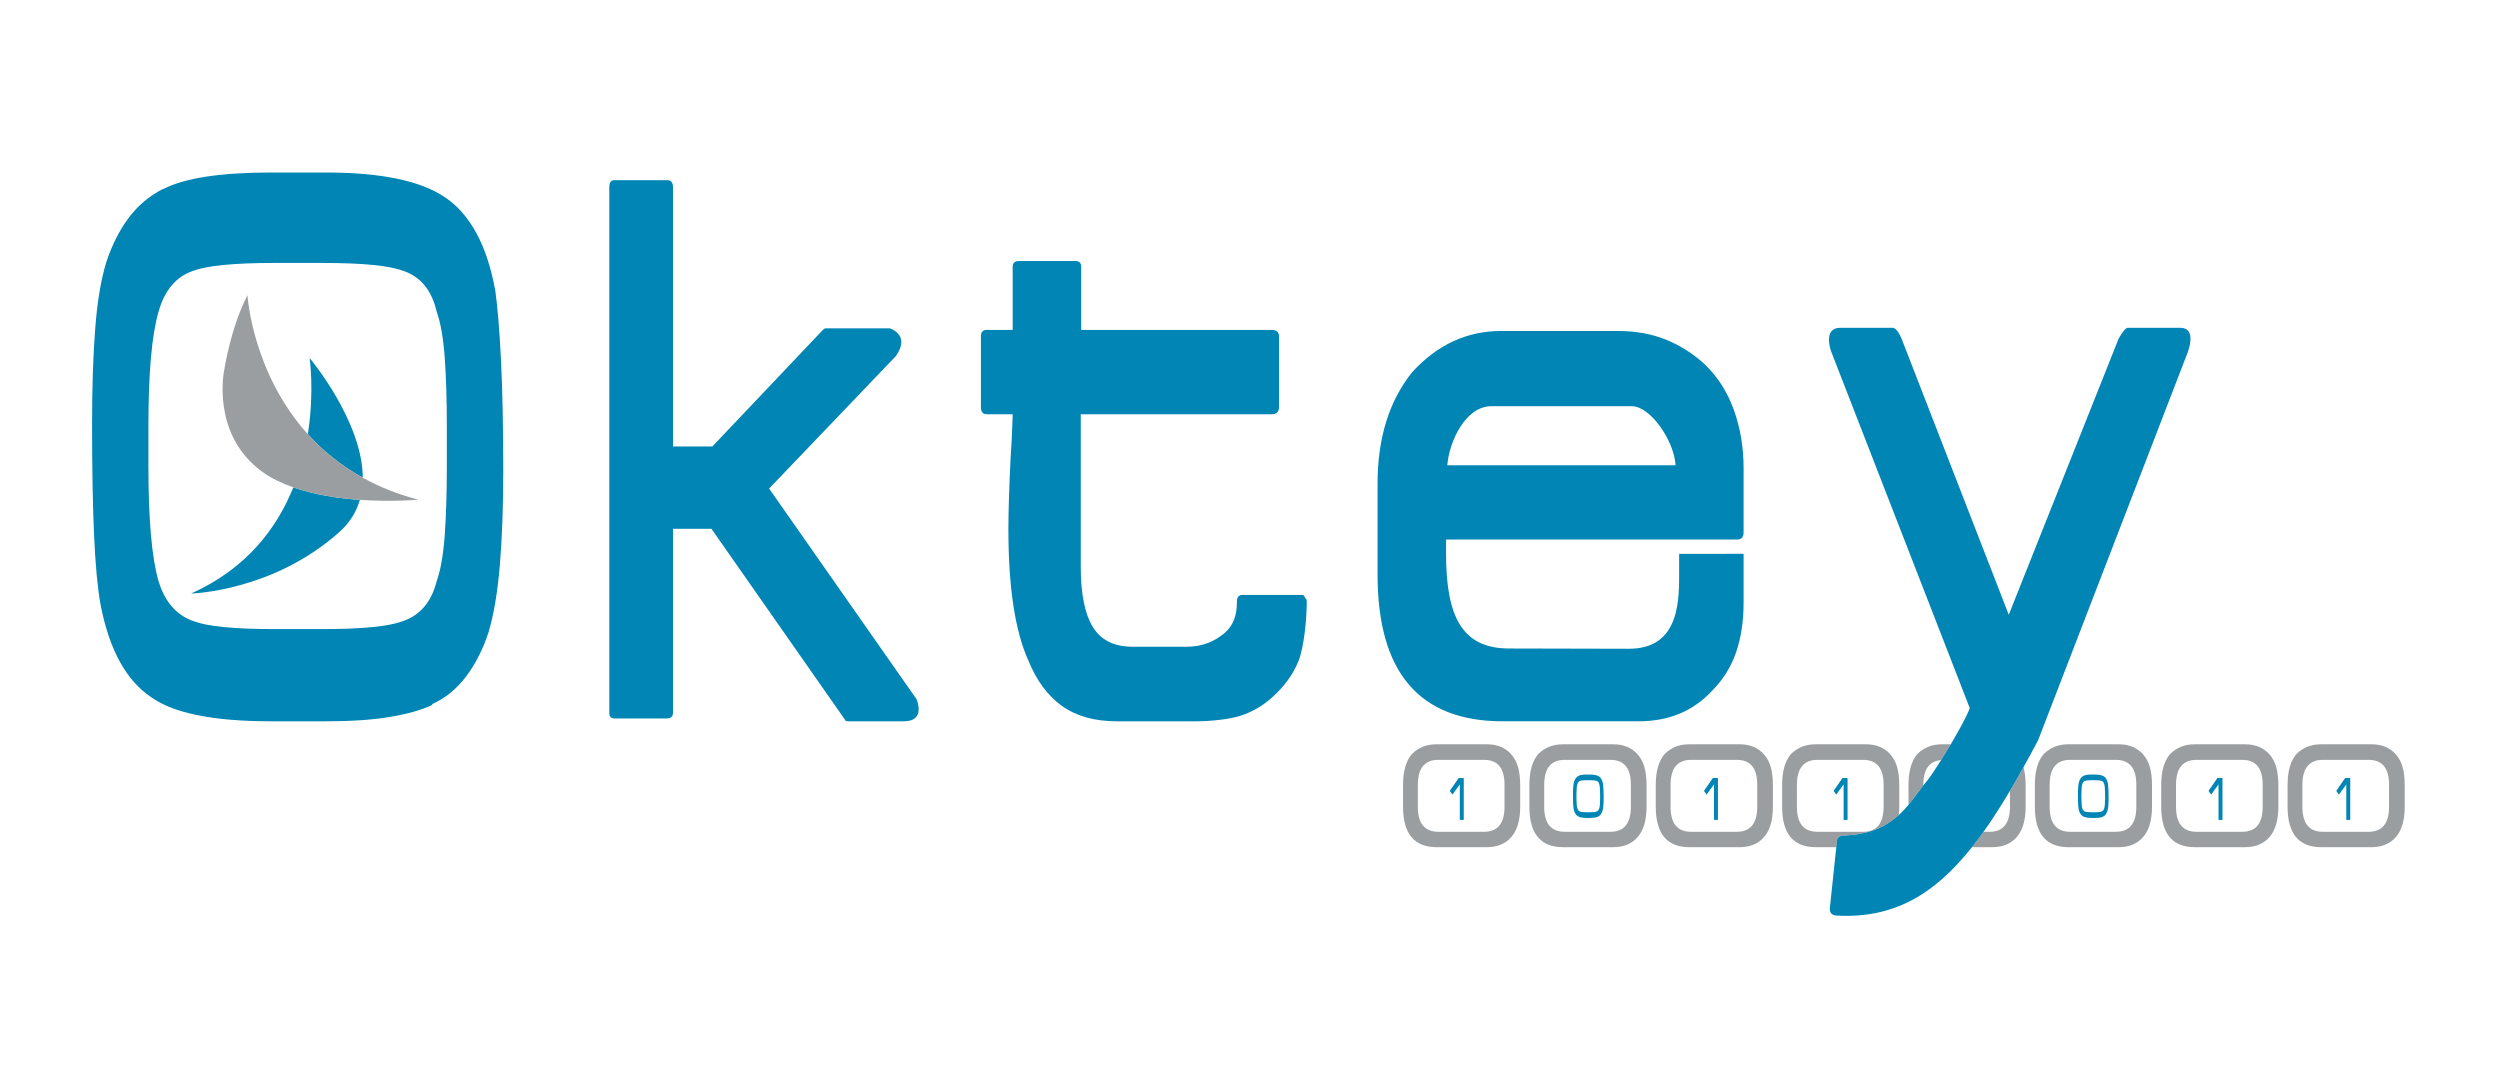
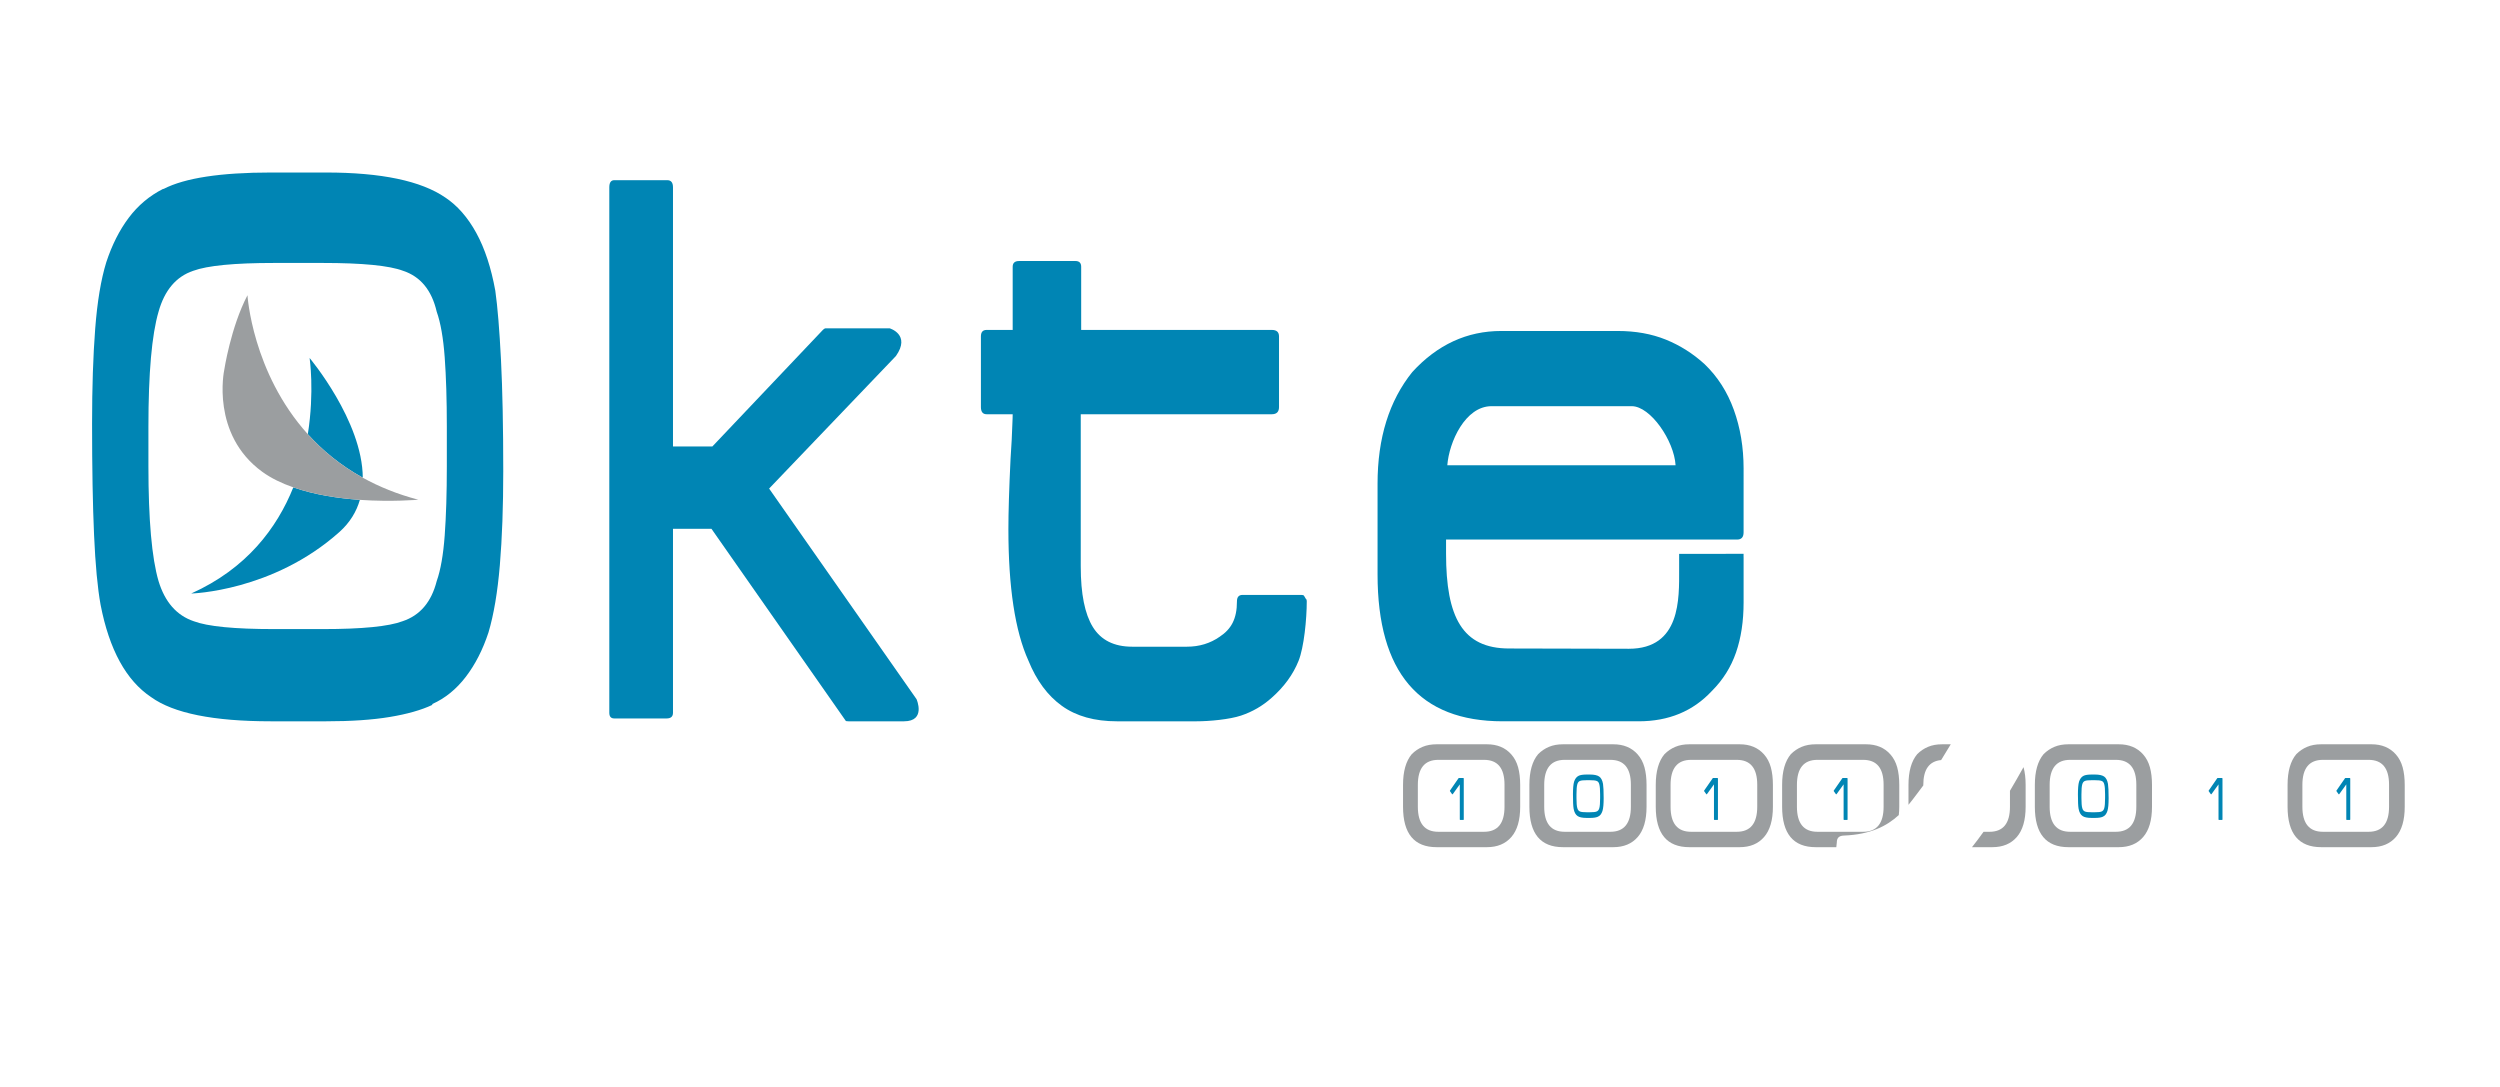
<svg xmlns="http://www.w3.org/2000/svg" version="1.1" id="Calque_1" x="0px" y="0px" width="460px" height="200px" viewBox="0 0 460 200" enable-background="new 0 0 460 200" xml:space="preserve">
  <path fill="#0085B4" d="M268.422,143.157c-0.018,0-0.039,0.016-0.063,0.049l-1.552,2.242v-0.012  c-0.018,0.023-0.026,0.053-0.026,0.086c0,0.048,0.009,0.077,0.026,0.085v-0.013l0.38,0.536c0.012,0.017,0.026,0.025,0.045,0.025  c0.023,0,0.048-0.009,0.071-0.025l1.299-1.804v6.436c0,0.072,0.027,0.109,0.08,0.109h0.569c0.054,0,0.081-0.037,0.081-0.109v-7.483  c0-0.081-0.027-0.122-0.081-0.122H268.422z" />
  <path fill="#0085B4" d="M315.191,143.157c-0.018,0-0.039,0.016-0.063,0.049l-1.552,2.242v-0.012  c-0.018,0.023-0.026,0.053-0.026,0.086c0,0.048,0.009,0.077,0.026,0.085v-0.013l0.379,0.536c0.013,0.017,0.027,0.025,0.046,0.025  c0.023,0,0.048-0.009,0.071-0.025l1.298-1.804v6.436c0,0.072,0.028,0.109,0.081,0.109h0.569c0.054,0,0.081-0.037,0.081-0.109v-7.483  c0-0.081-0.027-0.122-0.081-0.122H315.191z" />
  <path fill="#0085B4" d="M339.043,143.157c-0.018,0-0.039,0.016-0.063,0.049l-1.551,2.242v-0.012  c-0.019,0.023-0.027,0.053-0.027,0.086c0,0.048,0.009,0.077,0.027,0.085v-0.013l0.379,0.536c0.012,0.017,0.026,0.025,0.045,0.025  c0.023,0,0.048-0.009,0.071-0.025l1.3-1.804v6.436c0,0.072,0.026,0.109,0.08,0.109h0.568c0.055,0,0.081-0.037,0.081-0.109v-7.483  c0-0.081-0.026-0.122-0.081-0.122H339.043z" />
  <path fill="#0085B4" d="M408.027,143.157c-0.019,0-0.039,0.016-0.063,0.049l-1.551,2.242v-0.012  c-0.019,0.023-0.027,0.053-0.027,0.086c0,0.048,0.009,0.077,0.027,0.085v-0.013l0.379,0.536c0.012,0.017,0.027,0.025,0.045,0.025  c0.024,0,0.048-0.009,0.072-0.025l1.298-1.804v6.436c0,0.072,0.027,0.109,0.081,0.109h0.568c0.055,0,0.081-0.037,0.081-0.109v-7.483  c0-0.081-0.026-0.122-0.081-0.122H408.027z" />
  <path fill="#0085B4" d="M432.367,143.157h-0.83c-0.018,0-0.038,0.016-0.063,0.049l-1.551,2.242v-0.012  c-0.019,0.023-0.027,0.053-0.027,0.086c0,0.048,0.009,0.077,0.027,0.085v-0.013l0.379,0.536c0.012,0.017,0.027,0.025,0.045,0.025  c0.023,0,0.048-0.009,0.072-0.025l1.299-1.804v6.436c0,0.072,0.027,0.109,0.08,0.109h0.568c0.055,0,0.081-0.037,0.081-0.109v-7.483  C432.448,143.198,432.422,143.157,432.367,143.157" />
  <path fill="#0085B4" d="M294.955,144.232c-0.119-0.66-0.355-1.112-0.712-1.355c-0.354-0.241-0.924-0.363-1.705-0.363h-0.565  c-0.706,0-1.212,0.08-1.52,0.237h0.008c-0.194,0.094-0.358,0.229-0.492,0.409c-0.136,0.181-0.246,0.399-0.332,0.659  c-0.075,0.251-0.13,0.573-0.161,0.966c-0.033,0.394-0.05,0.854-0.05,1.381c0,0.646,0.011,1.185,0.028,1.62  c0.02,0.436,0.05,0.774,0.094,1.017c0.118,0.652,0.36,1.1,0.728,1.343c0.318,0.233,0.883,0.352,1.697,0.352h0.565  c0.356,0,0.658-0.021,0.906-0.062c0.247-0.042,0.449-0.103,0.604-0.176c0.007,0,0.009-0.006,0.009-0.014  c0.193-0.084,0.355-0.216,0.485-0.396c0.129-0.181,0.234-0.396,0.315-0.646c0.075-0.251,0.13-0.572,0.166-0.967  c0.034-0.393,0.052-0.853,0.052-1.381c0-0.645-0.011-1.184-0.032-1.619C295.022,144.803,294.993,144.468,294.955,144.232   M294.421,146.856c0,0.871-0.048,1.48-0.145,1.834c-0.087,0.334-0.261,0.547-0.526,0.639c-0.21,0.084-0.617,0.126-1.22,0.126h-0.558  c-0.599,0-1.006-0.042-1.221-0.126c-0.264-0.092-0.438-0.305-0.525-0.639c-0.055-0.177-0.092-0.419-0.117-0.729  c-0.024-0.309-0.036-0.678-0.036-1.104v-0.69c0-0.87,0.048-1.48,0.146-1.832c0.092-0.352,0.267-0.568,0.524-0.652  c0.221-0.084,0.631-0.126,1.229-0.126h0.558c0.603,0,1.01,0.042,1.22,0.126c0.271,0.073,0.445,0.292,0.526,0.652  c0.097,0.352,0.145,0.962,0.145,1.832V146.856z" />
  <path fill="#0085B4" d="M387.867,144.232c-0.119-0.66-0.356-1.112-0.712-1.355c-0.355-0.241-0.924-0.363-1.705-0.363h-0.566  c-0.706,0-1.212,0.08-1.519,0.237h0.007c-0.193,0.094-0.358,0.229-0.492,0.409c-0.135,0.181-0.245,0.399-0.332,0.659  c-0.075,0.251-0.129,0.573-0.161,0.966c-0.032,0.394-0.049,0.854-0.049,1.381c0,0.646,0.01,1.185,0.028,1.62s0.05,0.774,0.094,1.017  c0.118,0.652,0.36,1.1,0.728,1.343c0.317,0.233,0.883,0.352,1.696,0.352h0.566c0.355,0,0.658-0.021,0.906-0.062  c0.247-0.042,0.448-0.103,0.604-0.176c0.006,0,0.008-0.006,0.008-0.014c0.194-0.084,0.356-0.216,0.486-0.396  c0.129-0.181,0.234-0.396,0.315-0.646c0.075-0.251,0.13-0.572,0.166-0.967c0.033-0.393,0.052-0.853,0.052-1.381  c0-0.645-0.011-1.184-0.032-1.619C387.934,144.803,387.905,144.468,387.867,144.232 M387.333,146.856  c0,0.871-0.048,1.48-0.145,1.834c-0.087,0.334-0.262,0.547-0.526,0.639c-0.21,0.084-0.617,0.126-1.22,0.126h-0.559  c-0.598,0-1.005-0.042-1.22-0.126c-0.264-0.092-0.439-0.305-0.526-0.639c-0.054-0.177-0.092-0.419-0.116-0.729  c-0.024-0.309-0.036-0.678-0.036-1.104v-0.69c0-0.87,0.048-1.48,0.145-1.832c0.092-0.352,0.268-0.568,0.525-0.652  c0.222-0.084,0.631-0.126,1.229-0.126h0.559c0.603,0,1.01,0.042,1.22,0.126c0.27,0.073,0.445,0.292,0.526,0.652  c0.097,0.352,0.145,0.962,0.145,1.832V146.856z" />
  <path fill="#9B9EA0" d="M278.07,138.799c-1.095-1.233-2.584-1.851-4.472-1.851h-9.259c-0.979,0-1.839,0.157-2.584,0.472  c-0.748,0.314-1.41,0.763-1.992,1.346c-1.072,1.279-1.605,3.166-1.605,5.657v4.017c0,4.96,2.06,7.439,6.182,7.439h9.259  c1.911,0,3.406-0.622,4.489-1.869c1.083-1.244,1.625-3.102,1.625-5.57v-4.017c0-1.233-0.127-2.316-0.383-3.248  C279.07,140.243,278.652,139.451,278.07,138.799 M276.83,148.439c0,3.073-1.256,4.609-3.772,4.609h-8.403  c-2.515,0-3.771-1.536-3.771-4.609v-4.017c0-3.074,1.257-4.61,3.771-4.61h8.403c2.517,0,3.772,1.524,3.772,4.574V148.439z" />
  <path fill="#9B9EA0" d="M301.32,138.799c-1.094-1.233-2.583-1.851-4.471-1.851h-9.259c-0.979,0-1.839,0.157-2.584,0.472  c-0.748,0.314-1.41,0.763-1.992,1.346c-1.072,1.279-1.606,3.166-1.606,5.657v4.017c0,4.96,2.061,7.439,6.183,7.439h9.259  c1.91,0,3.406-0.622,4.489-1.869c1.083-1.244,1.625-3.102,1.625-5.57v-4.017c0-1.233-0.127-2.316-0.383-3.248  C302.321,140.243,301.903,139.451,301.32,138.799 M300.081,148.439c0,3.073-1.257,4.609-3.772,4.609h-8.403  c-2.515,0-3.771-1.536-3.771-4.609v-4.017c0-3.074,1.257-4.61,3.771-4.61h8.403c2.516,0,3.772,1.524,3.772,4.574V148.439z" />
  <path fill="#9B9EA0" d="M324.572,138.799c-1.095-1.233-2.584-1.851-4.472-1.851h-9.259c-0.979,0-1.84,0.157-2.584,0.472  c-0.747,0.314-1.41,0.763-1.992,1.346c-1.072,1.279-1.606,3.166-1.606,5.657v4.017c0,4.96,2.061,7.439,6.183,7.439h9.259  c1.91,0,3.406-0.622,4.489-1.869c1.082-1.244,1.625-3.102,1.625-5.57v-4.017c0-1.233-0.127-2.316-0.384-3.248  C325.572,140.243,325.154,139.451,324.572,138.799 M323.331,148.439c0,3.073-1.256,4.609-3.771,4.609h-8.403  c-2.515,0-3.771-1.536-3.771-4.609v-4.017c0-3.074,1.257-4.61,3.771-4.61h8.403c2.516,0,3.771,1.524,3.771,4.574V148.439z" />
-   <path fill="#9B9EA0" d="M394.324,138.799c-1.095-1.233-2.584-1.851-4.472-1.851h-9.259c-0.979,0-1.839,0.157-2.584,0.472  c-0.747,0.314-1.41,0.763-1.992,1.346c-1.072,1.279-1.605,3.166-1.605,5.657v4.017c0,4.96,2.06,7.439,6.182,7.439h9.259  c1.911,0,3.406-0.622,4.489-1.869c1.083-1.244,1.625-3.102,1.625-5.57v-4.017c0-1.233-0.127-2.316-0.383-3.248  C395.324,140.243,394.906,139.451,394.324,138.799 M393.084,148.439c0,3.073-1.256,4.609-3.772,4.609h-8.403  c-2.515,0-3.771-1.536-3.771-4.609v-4.017c0-3.074,1.257-4.61,3.771-4.61h8.403c2.517,0,3.772,1.524,3.772,4.574V148.439z" />
-   <path fill="#9B9EA0" d="M417.574,138.799c-1.094-1.233-2.583-1.851-4.471-1.851h-9.259c-0.979,0-1.839,0.157-2.584,0.472  c-0.747,0.314-1.41,0.763-1.992,1.346c-1.072,1.279-1.606,3.166-1.606,5.657v4.017c0,4.96,2.061,7.439,6.183,7.439h9.259  c1.911,0,3.406-0.622,4.489-1.869c1.083-1.244,1.625-3.102,1.625-5.57v-4.017c0-1.233-0.127-2.316-0.384-3.248  C418.575,140.243,418.157,139.451,417.574,138.799 M416.334,148.439c0,3.073-1.256,4.609-3.771,4.609h-8.403  c-2.515,0-3.771-1.536-3.771-4.609v-4.017c0-3.074,1.257-4.61,3.771-4.61h8.403c2.516,0,3.771,1.524,3.771,4.574V148.439z" />
+   <path fill="#9B9EA0" d="M394.324,138.799c-1.095-1.233-2.584-1.851-4.472-1.851h-9.259c-0.979,0-1.839,0.157-2.584,0.472  c-0.747,0.314-1.41,0.763-1.992,1.346c-1.072,1.279-1.605,3.166-1.605,5.657v4.017c0,4.96,2.06,7.439,6.182,7.439h9.259  c1.911,0,3.406-0.622,4.489-1.869c1.083-1.244,1.625-3.102,1.625-5.57v-4.017c0-1.233-0.127-2.316-0.383-3.248  C395.324,140.243,394.906,139.451,394.324,138.799 M393.084,148.439c0,3.073-1.256,4.609-3.772,4.609h-8.403  c-2.515,0-3.771-1.536-3.771-4.609v-4.017c0-3.074,1.257-4.61,3.771-4.61h8.403c2.517,0,3.772,1.524,3.772,4.574z" />
  <path fill="#9B9EA0" d="M442.085,141.175c-0.259-0.932-0.677-1.724-1.259-2.376c-1.095-1.233-2.584-1.851-4.472-1.851h-9.259  c-0.979,0-1.84,0.157-2.584,0.472c-0.747,0.314-1.41,0.763-1.992,1.346c-1.072,1.279-1.606,3.166-1.606,5.657v4.017  c0,4.96,2.061,7.439,6.183,7.439h9.259c1.911,0,3.406-0.622,4.489-1.869c1.082-1.244,1.625-3.102,1.625-5.57v-4.017  C442.469,143.189,442.342,142.106,442.085,141.175 M439.585,148.439c0,3.073-1.256,4.609-3.771,4.609h-8.403  c-2.515,0-3.771-1.536-3.771-4.609v-4.017c0-3.074,1.257-4.61,3.771-4.61h8.403c2.516,0,3.771,1.524,3.771,4.574V148.439z" />
  <path fill="#9B9EA0" d="M372.326,141.158c-0.838,1.51-1.668,2.954-2.493,4.346v2.936c0,3.074-1.256,4.61-3.772,4.61h-1.089  c-0.705,0.987-1.413,1.933-2.126,2.829h3.756c1.91,0,3.406-0.622,4.489-1.868c1.082-1.245,1.625-3.104,1.625-5.571v-4.017  c0-1.233-0.128-2.316-0.383-3.247C372.331,141.169,372.328,141.164,372.326,141.158" />
  <path fill="#9B9EA0" d="M354.759,137.42c-0.748,0.314-1.41,0.763-1.993,1.345c-1.07,1.28-1.605,3.167-1.605,5.658v3.663  c0.98-1.184,1.835-2.416,2.726-3.565v-0.098c0-2.861,1.104-4.372,3.281-4.57c0.573-0.911,1.178-1.901,1.772-2.904h-1.597  C356.365,136.948,355.504,137.104,354.759,137.42" />
  <path fill="#9B9EA0" d="M347.822,138.799c-1.094-1.233-2.583-1.851-4.471-1.851h-9.26c-0.978,0-1.839,0.157-2.584,0.472  c-0.748,0.314-1.409,0.763-1.992,1.346c-1.071,1.279-1.605,3.166-1.605,5.657v4.017c0,4.96,2.061,7.439,6.182,7.439h3.788  l0.093-0.868c0-0.845,0.422-1.232,1.269-1.266c4.946-0.193,7.936-1.758,10.135-3.772c0.052-0.485,0.089-0.988,0.089-1.533v-4.017  c0-1.233-0.127-2.316-0.383-3.248C348.823,140.243,348.405,139.451,347.822,138.799 M346.582,148.439  c0,3.073-1.256,4.609-3.771,4.609h-8.403c-2.515,0-3.772-1.536-3.772-4.609v-4.017c0-3.074,1.258-4.61,3.772-4.61h8.403  c2.516,0,3.771,1.524,3.771,4.574V148.439z" />
  <path fill="#0085B4" d="M141.516,89.896l23.327-24.383c2.8-3.953-1.153-5.106-1.153-5.106h-11.201h-0.522  c-0.177,0-0.351,0.088-0.525,0.262l-20.367,21.48h-7.245V34.465c0-0.874-0.351-1.311-1.048-1.311h-9.753  c-0.613,0-0.917,0.437-0.917,1.311v96.682c0,0.701,0.304,1.048,0.917,1.048h9.623c0.785,0,1.178-0.347,1.178-1.048V97.303h7.082  l24.676,35.287c0,0.089,0.174,0.131,0.525,0.131h10.212c4.118,0,2.321-4.067,2.321-4.067L141.516,89.896z" />
  <path fill="#0085B4" d="M239.922,109.593c-0.089-0.086-0.265-0.131-0.522-0.131h-10.756c-0.7,0-1.046,0.394-1.046,1.183  c0,3.246-1.054,5.104-3.162,6.506c-1.754,1.229-3.773,1.842-6.05,1.842h-10.06c-3.338,0-5.744-1.205-7.24-3.618  c-1.488-2.408-2.228-6.113-2.228-11.111V76.22h35.162c0.876,0,1.318-0.438,1.318-1.315V61.89c0-0.79-0.442-1.184-1.318-1.184  h-35.083V49.079c0-0.7-0.354-1.052-1.054-1.052h-10.367c-0.788,0-1.182,0.352-1.182,1.052v11.627h-4.795  c-0.7,0-1.05,0.394-1.05,1.184v13.015c0,0.877,0.35,1.315,1.05,1.315h4.795c0,1.229-0.024,0.259-0.064,1.924  c-0.049,1.665-0.153,3.771-0.33,6.311c-0.266,5.524-0.395,9.82-0.395,12.889c0,10.697,1.223,18.762,3.677,24.197  c1.496,3.684,3.556,6.467,6.186,8.352c2.631,1.886,6.001,2.827,10.128,2.827h14.593c2.454,0,6.116-0.351,8.215-1.051  c2.107-0.702,3.99-1.797,5.655-3.289c2.285-2.016,3.926-4.273,4.932-6.773c1.006-2.498,1.513-7.716,1.513-10.962  c0-0.262-0.04-0.394-0.129-0.394L239.922,109.593z" />
-   <path fill="#0085B4" d="M401.139,60.313h-9.611c-0.374,0-0.938,0.658-1.686,1.969l-20.229,50.838l-19.736-50.838  c-0.563-1.311-1.122-1.969-1.685-1.969H338.6c-3.203,0-1.723,4.209-1.723,4.209l25.56,65.77c-0.453,1.315-1.927,4.011-3.496,6.656  c-0.596,1.004-1.2,1.993-1.773,2.904c-1.04,1.653-1.962,3.031-2.462,3.656c-0.281,0.325-0.551,0.666-0.819,1.012  c-0.891,1.149-1.745,2.382-2.726,3.566c-0.541,0.654-1.132,1.287-1.784,1.885c-2.199,2.016-5.188,3.58-10.135,3.773  c-0.847,0.033-1.27,0.421-1.27,1.266l-0.092,0.868l-1.202,11.322c0,0.843,0.422,1.219,1.269,1.266  c10.452,0.576,17.932-3.826,24.898-12.588c0.714-0.896,1.423-1.842,2.127-2.83c1.623-2.272,3.234-4.801,4.861-7.545  c0.824-1.392,1.655-2.836,2.493-4.346c0.88-1.585,1.766-3.21,2.67-4.923l27.303-70.786  C402.299,65.449,404.599,60.313,401.139,60.313" />
  <path fill="#0085B4" d="M313.639,66.997c-2.129-1.942-4.507-3.445-7.12-4.505c-2.622-1.06-5.57-1.591-8.854-1.591h-21.432  c-6.302,0-11.757,2.517-16.37,7.553c-4.259,5.3-6.392,12.147-6.392,20.539v16.695c0,18.02,7.678,27.031,23.031,27.031h25.024  c5.5,0,9.983-1.854,13.443-5.564c2.04-2.032,3.526-4.396,4.458-7.09c0.933-2.693,1.396-5.764,1.396-9.21v-8.347  c0-0.003-0.006-0.005-0.006-0.007v-0.596h-3.268v0.008h-8.586v2.884c0,5.302,0.33,14.576-9.264,14.576l-22.018-0.052  c-8.607,0-11.605-5.778-11.605-17.44v-2.603h53.55c0.798,0,1.196-0.44,1.196-1.325V86.21c0-3.886-0.599-7.487-1.796-10.8  C317.832,72.099,316.032,69.294,313.639,66.997 M266.305,85.608c0.33-4.283,3.294-10.871,8.143-10.871h25.788  c3.46,0,7.807,6.366,8.071,10.871H266.305z" />
  <path fill="#0085B4" d="M91.137,53.495c-0.767-4.232-1.934-7.78-3.501-10.637c-1.568-2.858-3.467-5.026-5.694-6.51  c-4.461-3.069-11.775-4.606-21.947-4.606H49.858c-9.265,0-15.85,1.008-19.75,3.018h-0.104c-2.508,1.27-4.616,3.043-6.322,5.318  c-1.709,2.277-3.083,5.001-4.128,8.177c-0.977,3.176-1.656,7.25-2.038,12.225c-0.383,4.977-0.575,10.797-0.575,17.465  c0,8.15,0.121,14.978,0.366,20.482c0.243,5.504,0.644,9.79,1.202,12.859c1.601,8.257,4.703,13.919,9.301,16.987  c4.11,2.966,11.458,4.446,22.048,4.446h10.137c4.599,0,8.5-0.262,11.704-0.794c3.205-0.529,5.817-1.27,7.839-2.222v-0.16  c2.367-1.057,4.422-2.725,6.165-5.001c1.741-2.275,3.134-5,4.179-8.175c0.975-3.281,1.672-7.408,2.091-12.387  c0.418-4.972,0.626-10.74,0.626-17.304c0-8.151-0.139-14.978-0.417-20.482C91.902,60.694,91.554,56.459,91.137,53.495   M82.217,85.789c0,4.921-0.132,9.168-0.391,12.736c-0.263,3.571-0.753,6.368-1.471,8.396c-0.981,3.86-3.075,6.319-6.276,7.382  c-2.551,0.965-7.453,1.448-14.71,1.448h-8.92c-7.321,0-12.256-0.483-14.807-1.448c-3.137-1.063-5.295-3.521-6.47-7.382  c-1.243-4.245-1.864-11.291-1.864-21.132v-7.3c0-9.843,0.621-16.884,1.864-21.132c1.109-3.956,3.234-6.463,6.373-7.526  c2.614-0.965,7.583-1.447,14.904-1.447h8.92c7.321,0,12.258,0.482,14.807,1.447c3.202,1.063,5.262,3.57,6.179,7.526  c0.718,2.025,1.208,4.825,1.471,8.396c0.259,3.57,0.391,7.815,0.391,12.736V85.789z" />
  <path fill="#0085B4" d="M66.752,87.9c-0.05-10.453-9.786-22.03-9.786-22.03s0.926,6.142-0.328,14.021  C59.314,82.858,62.64,85.626,66.752,87.9" />
  <path fill="#0085B4" d="M35.178,109.206c0,0,15.001-0.356,27.264-11.31c1.966-1.756,3.154-3.774,3.774-5.922  c-3.911-0.271-8.322-0.924-12.247-2.298C50.971,97.142,45.402,104.621,35.178,109.206" />
  <path fill="#9B9EA0" d="M66.752,87.9c-4.112-2.274-7.438-5.042-10.114-8.009c-10.249-11.36-11.102-25.57-11.102-25.57  c-3.098,5.927-4.286,13.811-4.286,13.811s-2.5,11.786,7.025,18.692c1.654,1.199,3.609,2.122,5.694,2.852  c3.926,1.374,8.337,2.027,12.247,2.299c5.972,0.413,10.751-0.031,10.751-0.031C73.104,90.936,69.726,89.545,66.752,87.9" />
</svg>